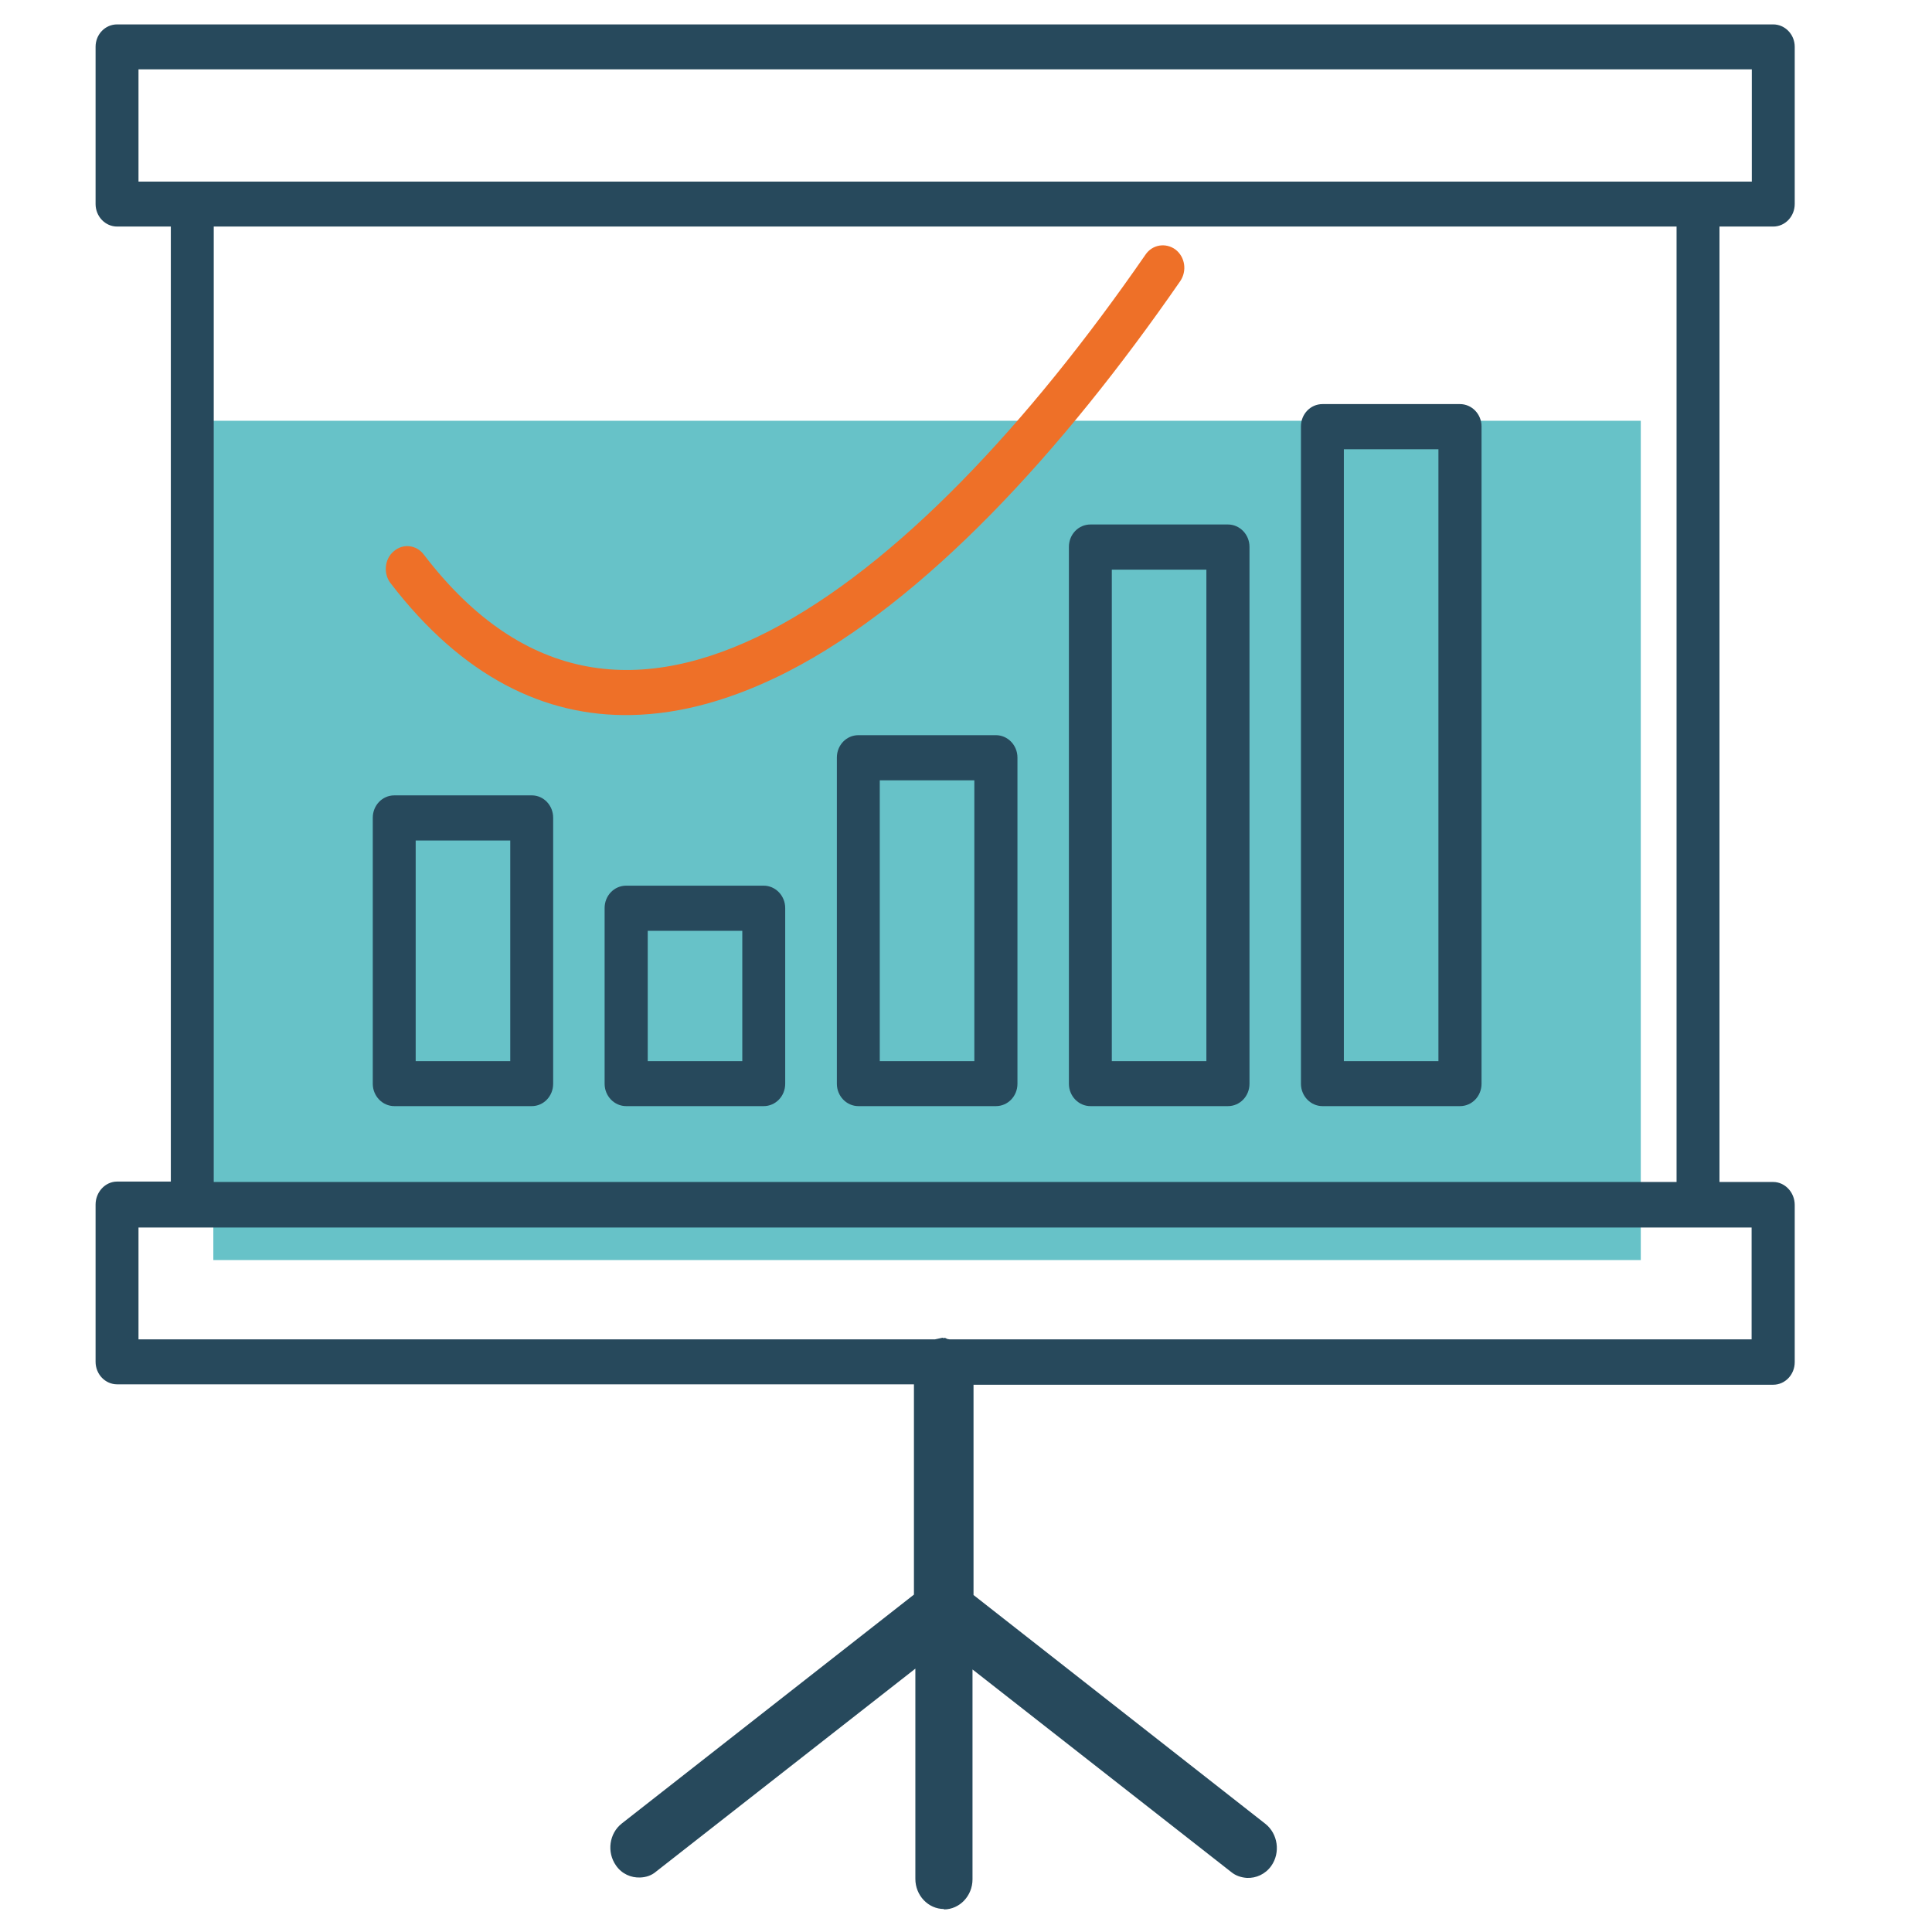
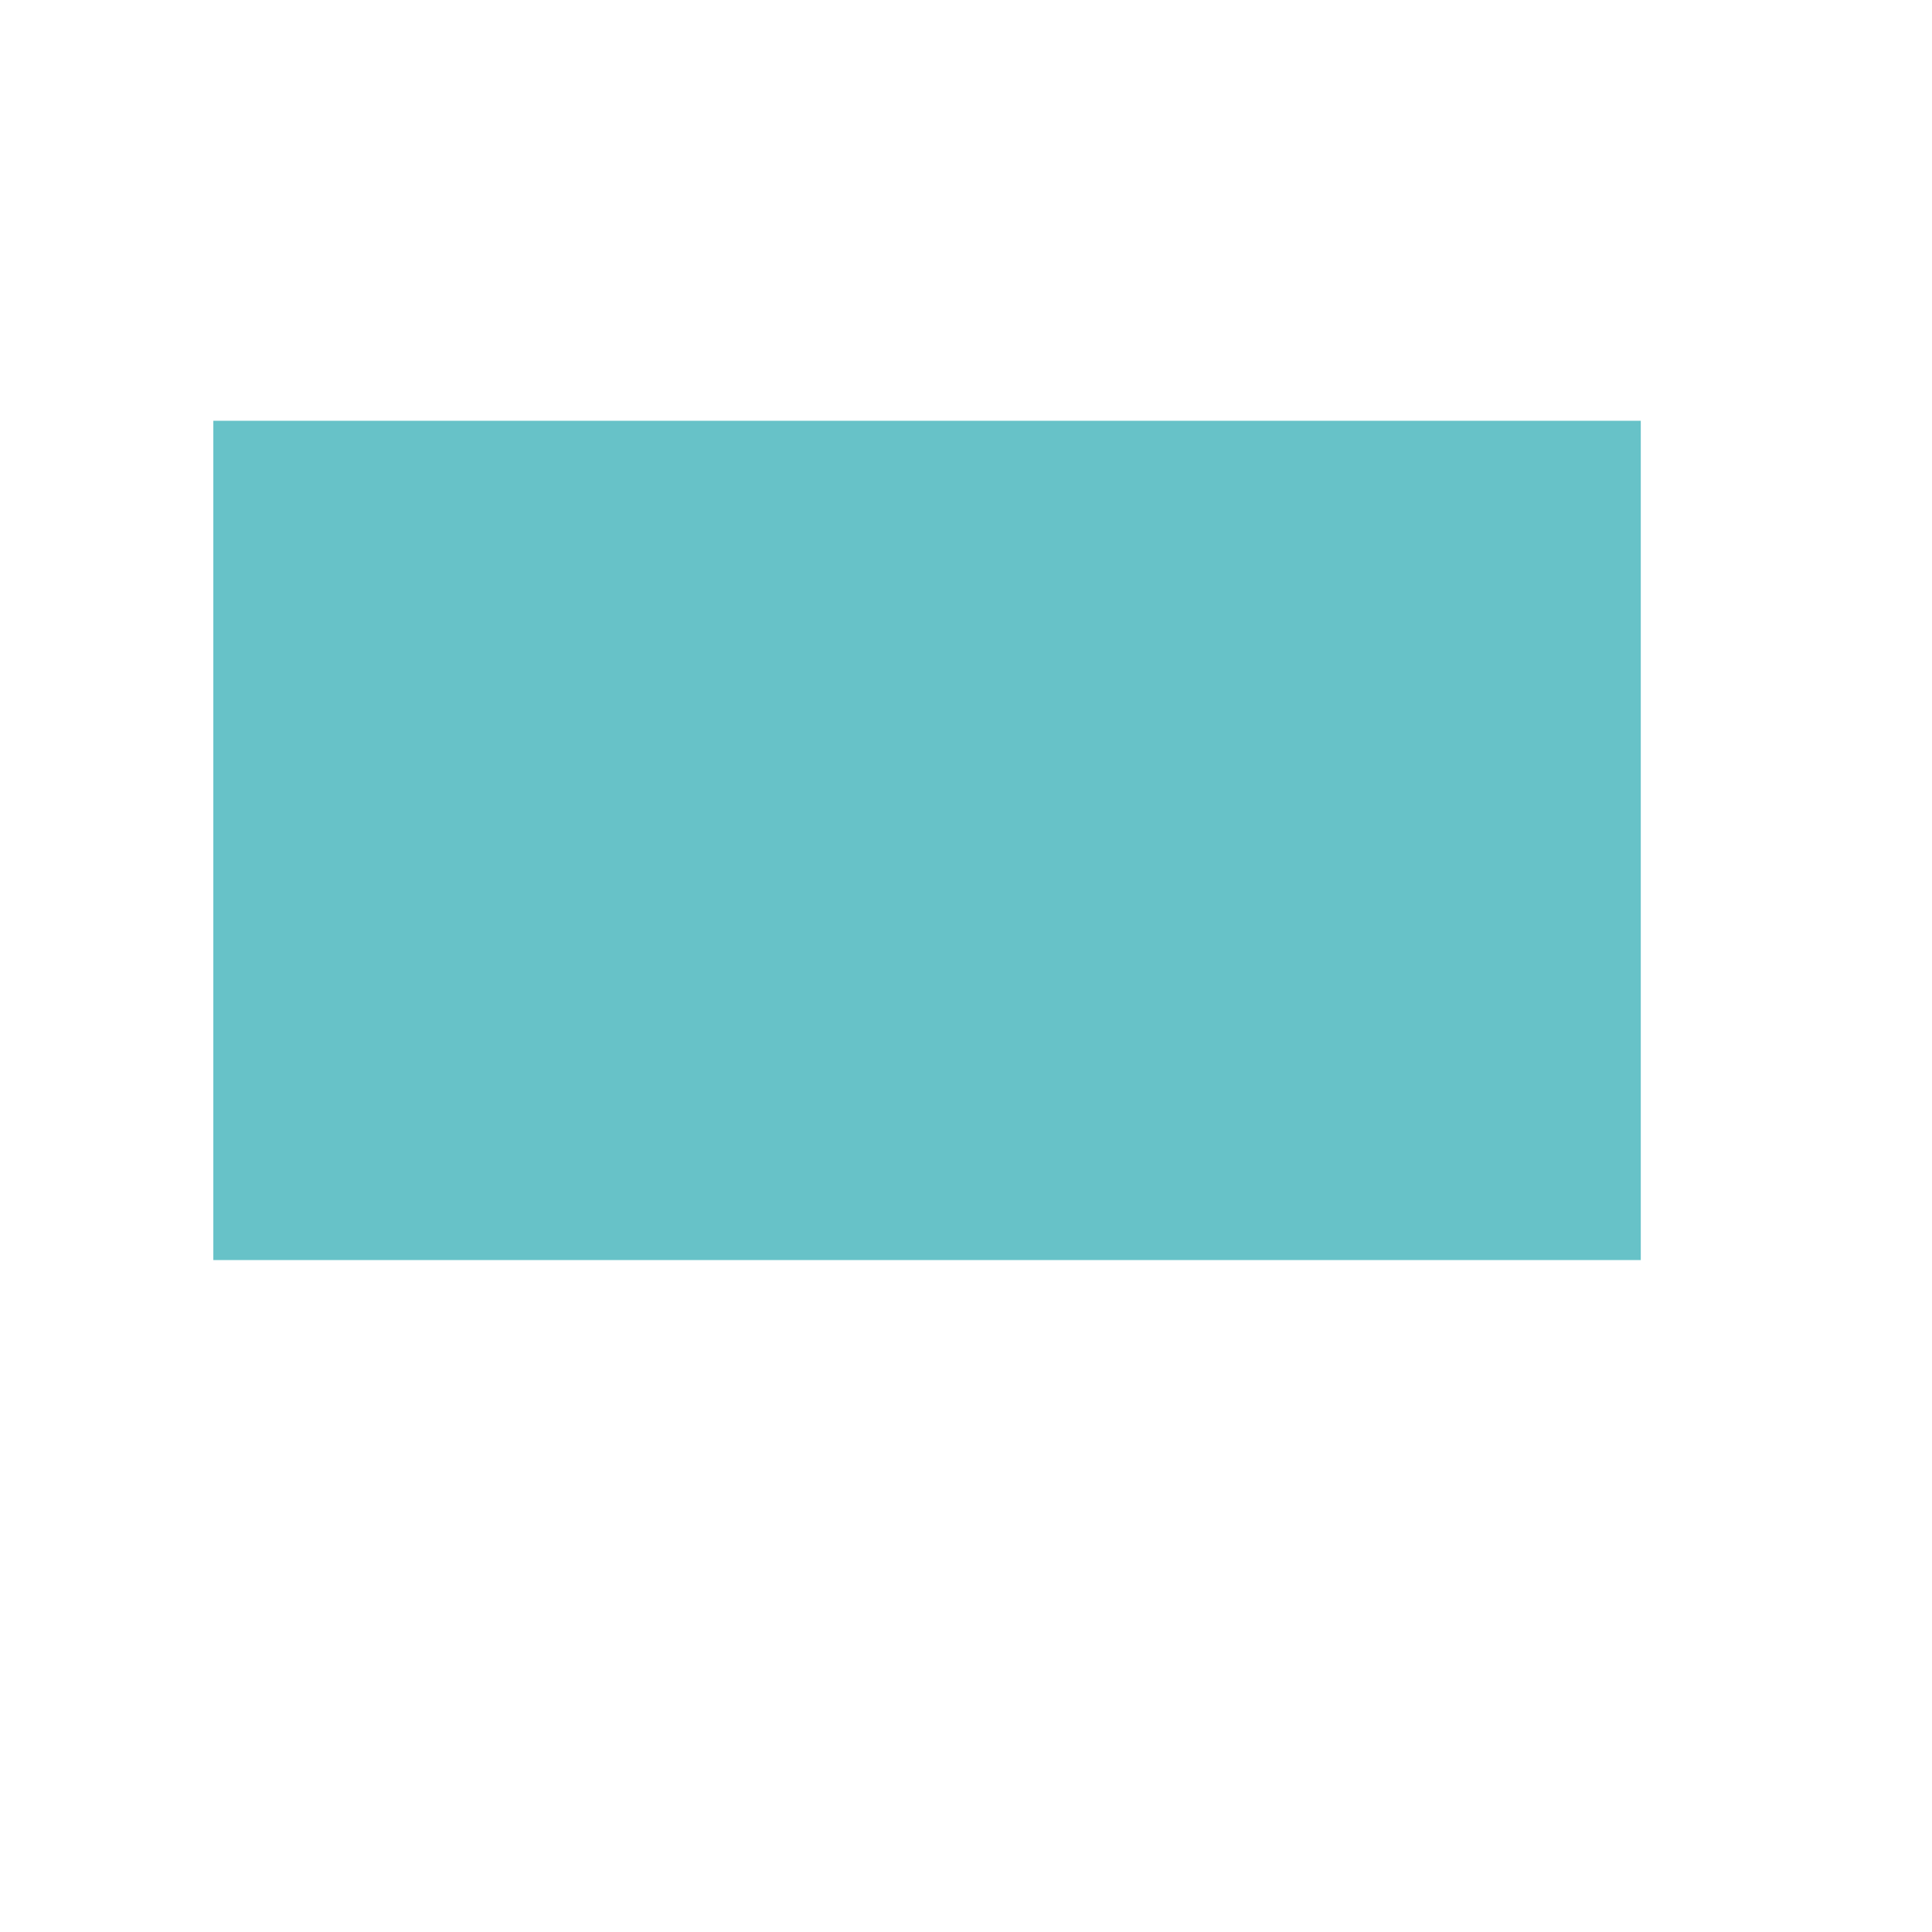
<svg xmlns="http://www.w3.org/2000/svg" id="Calque_1" data-name="Calque 1" viewBox="0 0 95 95">
  <defs>
    <style>
      .cls-1 {
        fill: #ee7028;
      }

      .cls-2 {
        fill: #27495c;
      }

      .cls-3 {
        fill: #67c2c8;
      }
    </style>
  </defs>
  <rect class="cls-3" x="10.49" y="20.69" width="70.19" height="41.27" />
-   <path class="cls-2" d="M46.42,93.87c-.78,0-1.41-.67-1.41-1.48v-10.34l-12.75,9.98c-.23.2-.51.28-.78.29-.45.02-.91-.18-1.19-.59-.46-.65-.34-1.58.29-2.07l14.36-11.25v-10.34H5.76c-.58,0-1.06-.49-1.06-1.11v-7.73c0-.61.47-1.13,1.06-1.13h2.64V11.14h-2.64c-.58,0-1.06-.49-1.06-1.11V2.3c0-.61.47-1.1,1.06-1.1h81.43c.58,0,1.06.49,1.06,1.1v7.73c0,.61-.47,1.11-1.06,1.11h-2.64v46.98h2.64c.58,0,1.06.51,1.06,1.13v7.73c0,.61-.47,1.11-1.06,1.11h-39.32v10.34l14.35,11.25c.62.49.75,1.42.29,2.07-.29.41-.75.61-1.2.59-.27-.02-.54-.1-.77-.29l-12.72-9.96v10.32c0,.81-.63,1.48-1.41,1.48ZM45.97,65.86l.37-.08.08.02.04-.02.12.06.12.02h39.43v-5.5H6.81v5.5h39.15ZM82.44,58.12V11.14H10.51v46.98h71.93ZM19.39,54.39c-.58,0-1.06-.49-1.06-1.1v-13.08c0-.61.47-1.1,1.06-1.1h6.76c.58,0,1.05.49,1.05,1.1v13.08c0,.61-.47,1.1-1.05,1.1h-6.76ZM30.79,54.39c-.58,0-1.06-.49-1.06-1.1v-8.64c0-.61.47-1.1,1.06-1.1h6.76c.58,0,1.06.49,1.06,1.1v8.64c0,.61-.47,1.1-1.06,1.1h-6.76ZM42.21,54.39c-.58,0-1.06-.49-1.06-1.1v-16.04c0-.61.47-1.1,1.06-1.1h6.76c.58,0,1.06.49,1.06,1.1v16.04c0,.61-.47,1.1-1.06,1.1h-6.76ZM53.62,54.39c-.58,0-1.06-.49-1.06-1.1v-26.4c0-.61.47-1.1,1.06-1.1h6.76c.58,0,1.06.49,1.06,1.1v26.4c0,.61-.47,1.1-1.06,1.1h-6.76ZM65.03,54.39c-.58,0-1.06-.49-1.06-1.1V20.97c0-.61.47-1.1,1.06-1.1h6.76c.58,0,1.06.49,1.06,1.1v32.32c0,.61-.47,1.1-1.06,1.1h-6.76ZM25.09,52.18v-10.85h-4.65v10.85h4.65ZM36.5,52.18v-6.41h-4.65v6.41h4.65ZM47.91,52.18v-13.81h-4.65v13.81h4.65ZM59.32,52.18v-24.17h-4.65v24.17h4.65ZM70.73,52.18v-30.09h-4.65v30.09h4.65ZM86.14,8.93V3.41H6.81v5.52h79.32Z" marker-end="none" marker-start="none" />
-   <path class="cls-1" d="M31.02,35.16c-4.22.08-8.27-1.86-11.82-6.49-.36-.47-.29-1.19.16-1.56.45-.4,1.12-.32,1.48.16,4.96,6.49,10.81,6.92,16.96,3.77,6.29-3.24,12.79-10.22,18.52-18.51.34-.51,1-.61,1.48-.26.47.36.58,1.05.23,1.56-5.79,8.37-12.54,15.73-19.3,19.2-2.59,1.32-5.18,2.09-7.72,2.13Z" />
</svg>